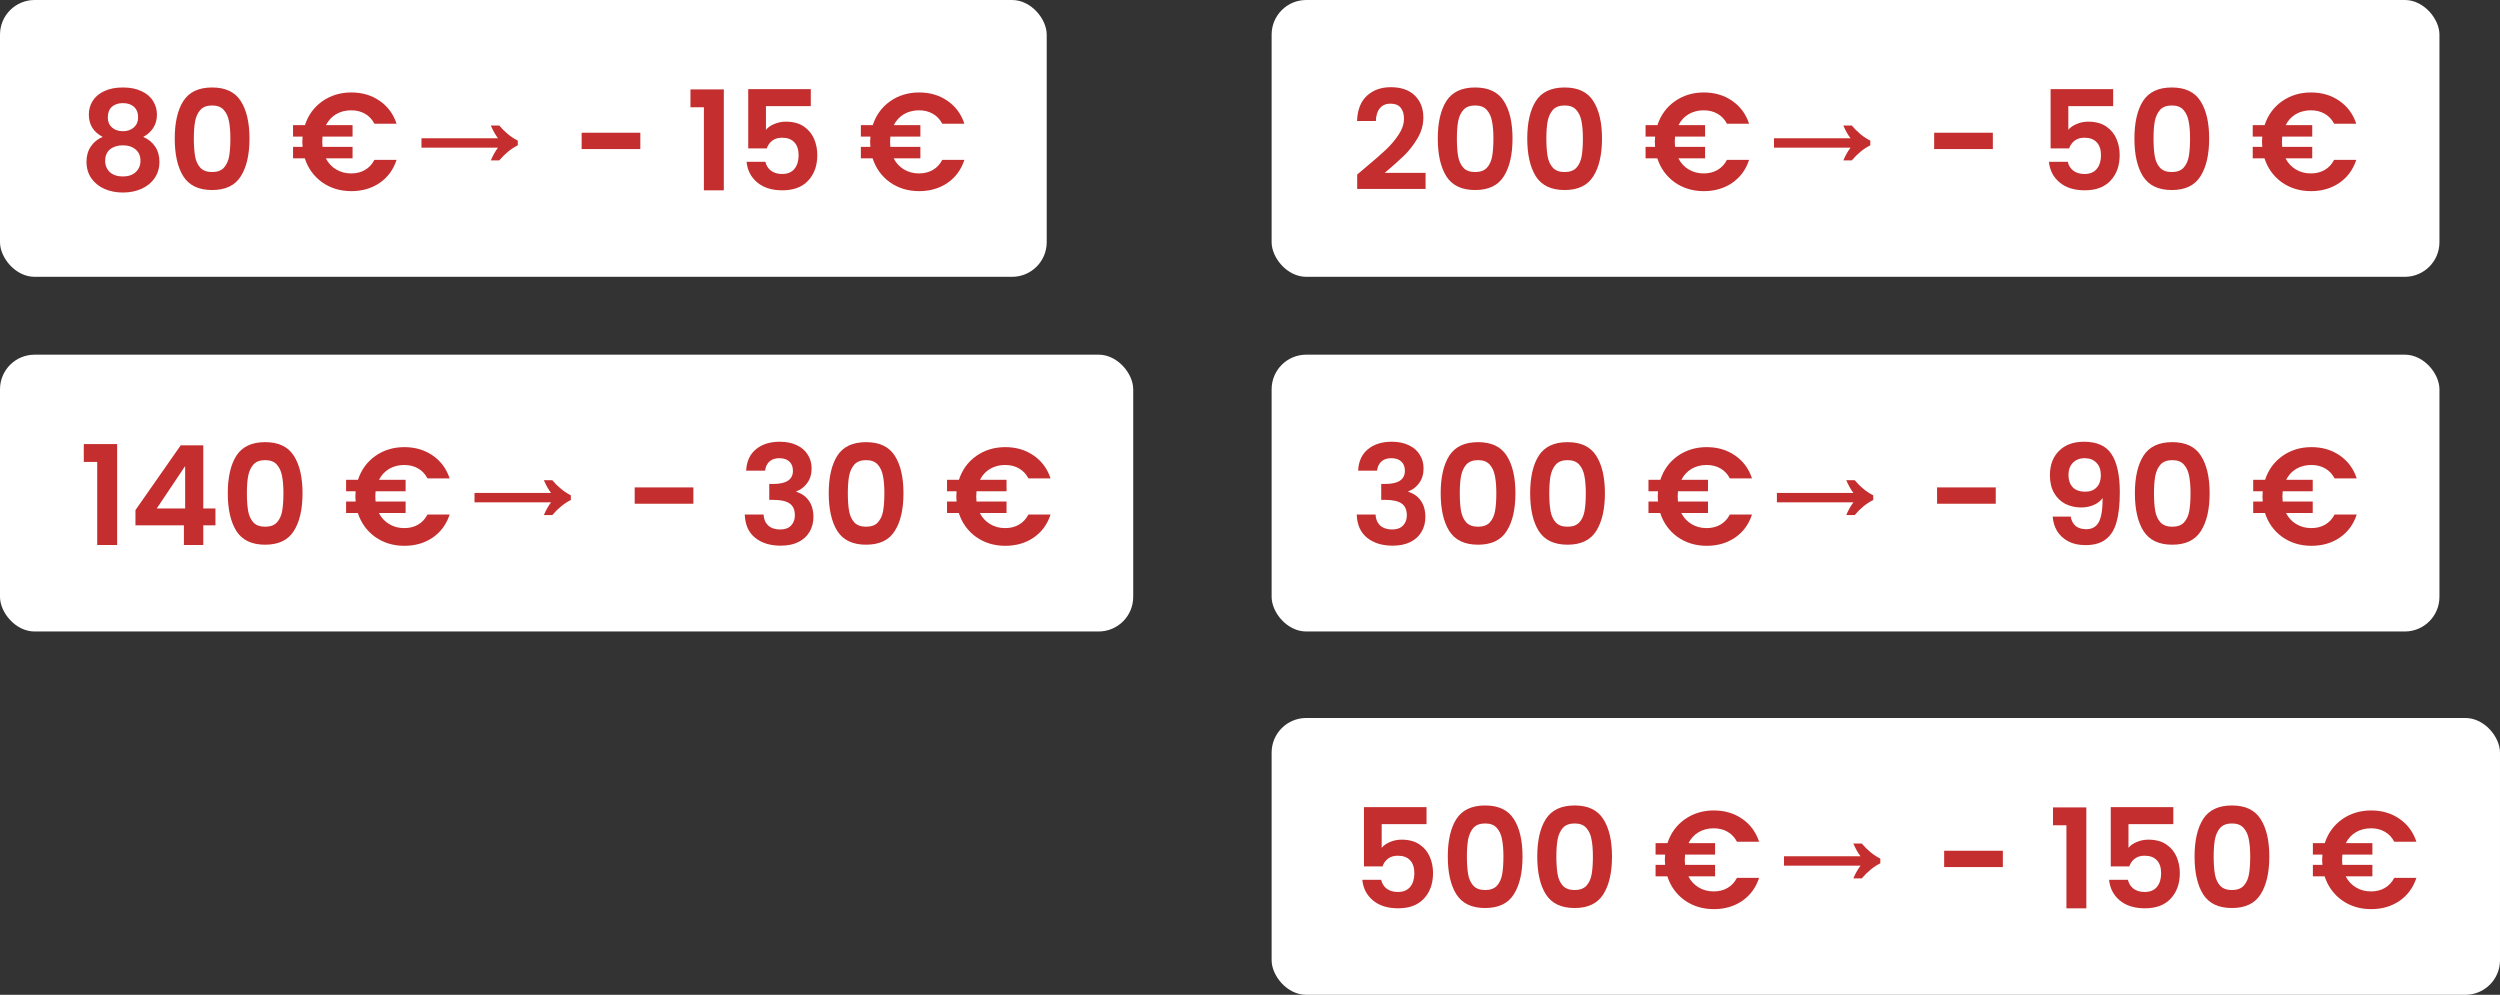
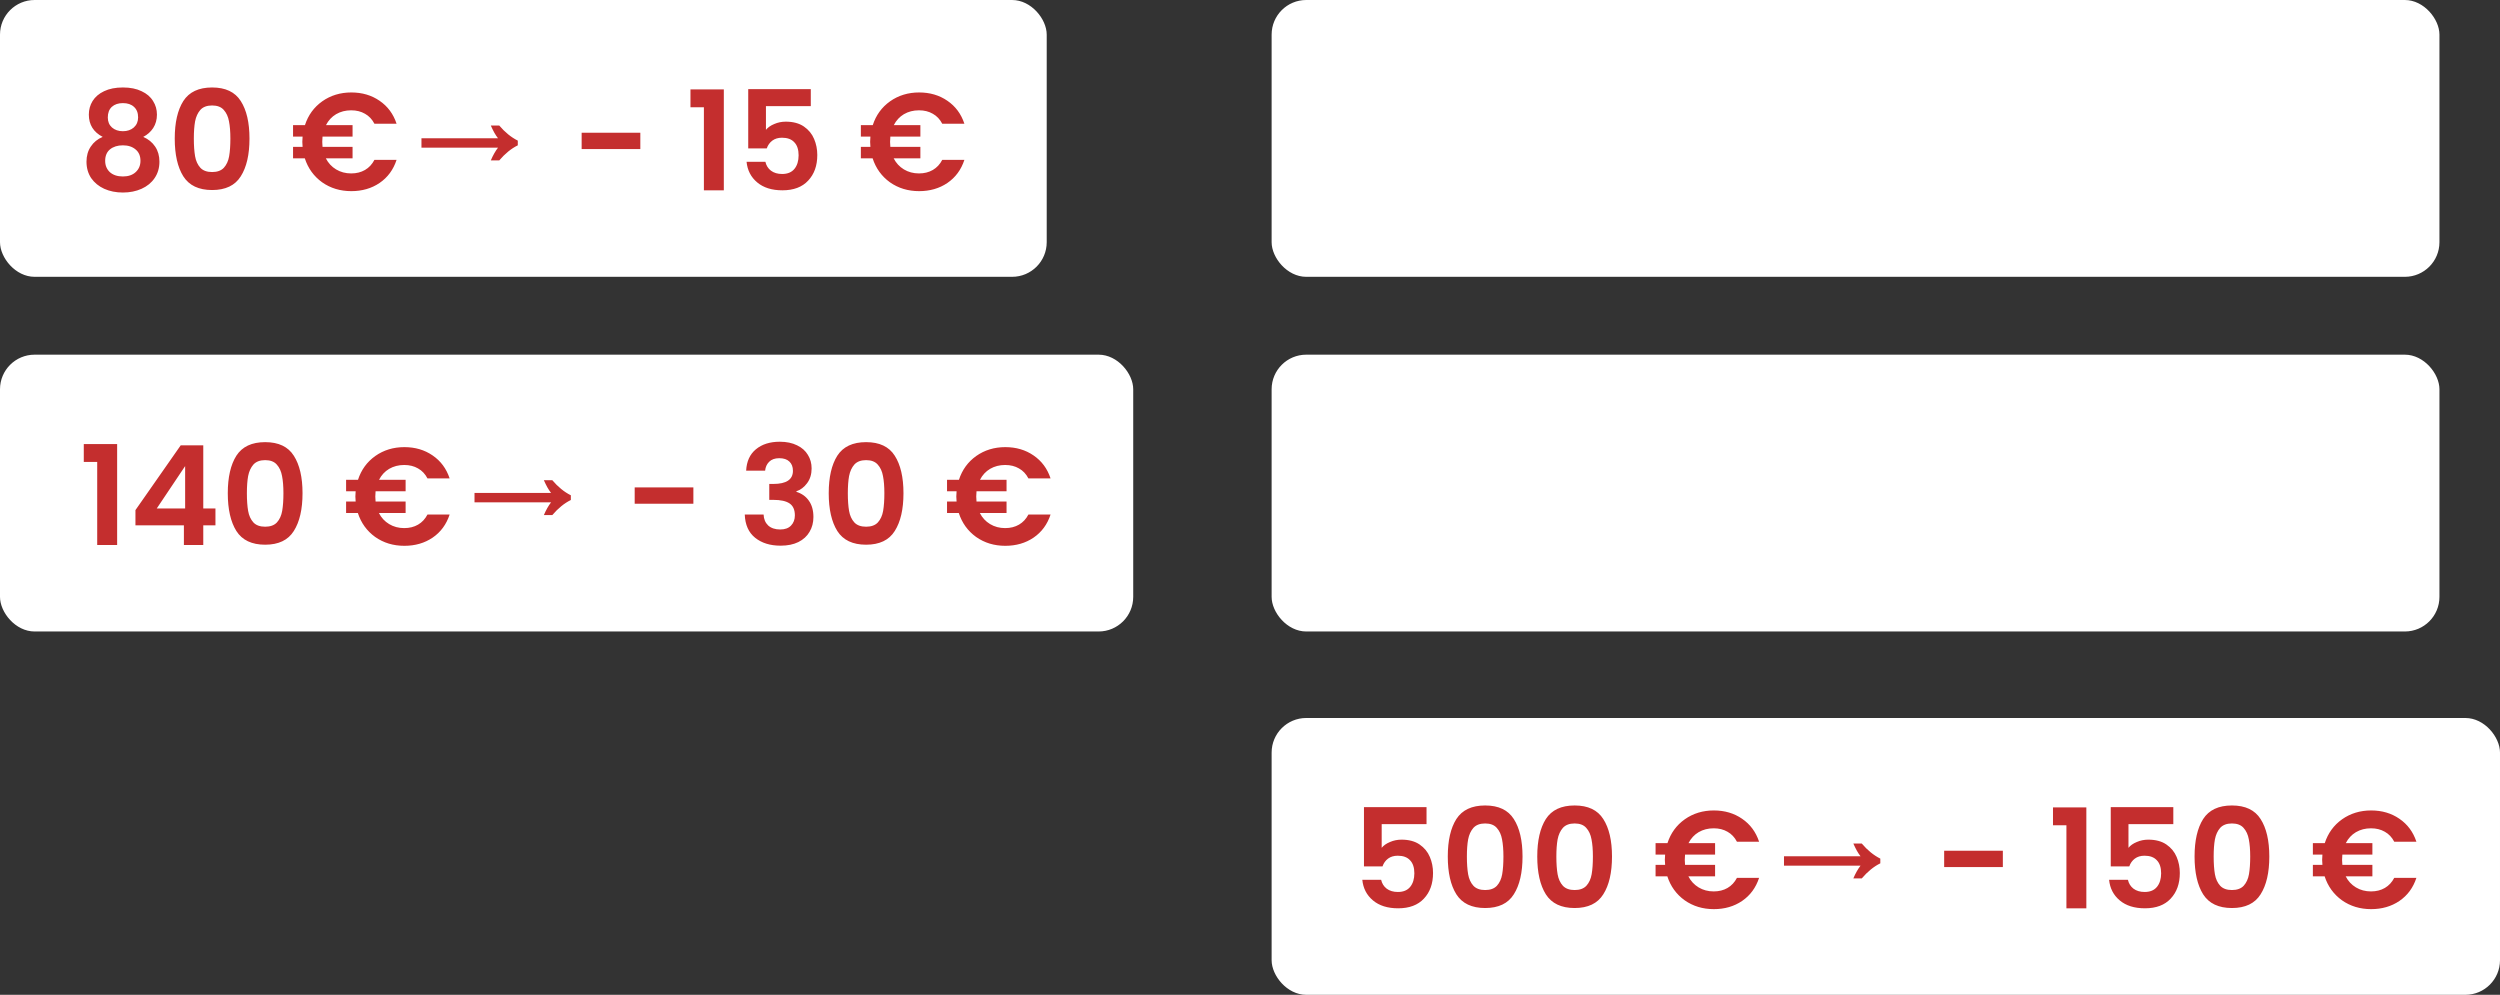
<svg xmlns="http://www.w3.org/2000/svg" width="289" height="115" viewBox="0 0 289 115" fill="none">
  <rect x="0" y="0" width="289" height="115" fill="#333333" stroke="none" />
  <rect width="121" height="32" rx="4" fill="white" />
  <path d="M11.87 15.824C10.804 15.269 10.27 14.411 10.27 13.248C10.27 12.672 10.414 12.149 10.702 11.68C11.001 11.2 11.444 10.821 12.03 10.544C12.628 10.256 13.353 10.112 14.206 10.112C15.06 10.112 15.78 10.256 16.366 10.544C16.964 10.821 17.406 11.2 17.694 11.68C17.993 12.149 18.142 12.672 18.142 13.248C18.142 13.835 17.998 14.352 17.71 14.8C17.422 15.237 17.038 15.579 16.558 15.824C17.145 16.08 17.604 16.453 17.934 16.944C18.265 17.435 18.43 18.016 18.43 18.688C18.43 19.413 18.244 20.048 17.87 20.592C17.508 21.125 17.006 21.536 16.366 21.824C15.726 22.112 15.006 22.256 14.206 22.256C13.406 22.256 12.686 22.112 12.046 21.824C11.417 21.536 10.916 21.125 10.542 20.592C10.18 20.048 9.998 19.413 9.998 18.688C9.998 18.016 10.164 17.435 10.494 16.944C10.825 16.443 11.284 16.069 11.87 15.824ZM15.966 13.568C15.966 13.045 15.806 12.64 15.486 12.352C15.177 12.064 14.75 11.92 14.206 11.92C13.673 11.92 13.246 12.064 12.926 12.352C12.617 12.64 12.462 13.051 12.462 13.584C12.462 14.064 12.622 14.448 12.942 14.736C13.273 15.024 13.694 15.168 14.206 15.168C14.718 15.168 15.14 15.024 15.47 14.736C15.801 14.437 15.966 14.048 15.966 13.568ZM14.206 16.8C13.598 16.8 13.102 16.955 12.718 17.264C12.345 17.573 12.158 18.016 12.158 18.592C12.158 19.125 12.34 19.563 12.702 19.904C13.076 20.235 13.577 20.4 14.206 20.4C14.836 20.4 15.332 20.229 15.694 19.888C16.057 19.547 16.238 19.115 16.238 18.592C16.238 18.027 16.052 17.589 15.678 17.28C15.305 16.96 14.814 16.8 14.206 16.8ZM20.2 16.016C20.2 14.171 20.53 12.725 21.192 11.68C21.864 10.635 22.973 10.112 24.52 10.112C26.066 10.112 27.17 10.635 27.832 11.68C28.504 12.725 28.84 14.171 28.84 16.016C28.84 17.872 28.504 19.328 27.832 20.384C27.17 21.44 26.066 21.968 24.52 21.968C22.973 21.968 21.864 21.44 21.192 20.384C20.53 19.328 20.2 17.872 20.2 16.016ZM26.632 16.016C26.632 15.227 26.578 14.565 26.472 14.032C26.376 13.488 26.173 13.045 25.864 12.704C25.565 12.363 25.117 12.192 24.52 12.192C23.922 12.192 23.469 12.363 23.16 12.704C22.861 13.045 22.658 13.488 22.552 14.032C22.456 14.565 22.408 15.227 22.408 16.016C22.408 16.827 22.456 17.509 22.552 18.064C22.648 18.608 22.85 19.051 23.16 19.392C23.469 19.723 23.922 19.888 24.52 19.888C25.117 19.888 25.57 19.723 25.88 19.392C26.189 19.051 26.392 18.608 26.488 18.064C26.584 17.509 26.632 16.827 26.632 16.016ZM40.596 20.048C41.204 20.048 41.737 19.915 42.196 19.648C42.654 19.381 43.017 18.992 43.284 18.48H45.844C45.471 19.621 44.815 20.512 43.876 21.152C42.948 21.781 41.86 22.096 40.612 22.096C39.332 22.096 38.206 21.755 37.236 21.072C36.276 20.379 35.609 19.456 35.236 18.304H33.876V16.976H34.98C34.959 16.72 34.948 16.528 34.948 16.4C34.948 16.251 34.959 16.048 34.98 15.792H33.876V14.464H35.252C35.625 13.312 36.292 12.395 37.252 11.712C38.222 11.029 39.343 10.688 40.612 10.688C41.86 10.688 42.948 11.008 43.876 11.648C44.815 12.288 45.471 13.173 45.844 14.304H43.284C43.017 13.792 42.654 13.408 42.196 13.152C41.737 12.885 41.204 12.752 40.596 12.752C39.945 12.752 39.364 12.901 38.852 13.2C38.35 13.499 37.961 13.92 37.684 14.464H40.756V15.792H37.284C37.263 16.048 37.252 16.251 37.252 16.4C37.252 16.528 37.263 16.72 37.284 16.976H40.756V18.304H37.668C37.945 18.848 38.34 19.275 38.852 19.584C39.364 19.893 39.945 20.048 40.596 20.048ZM56.737 18.544C56.865 18.245 56.998 17.973 57.137 17.728C57.276 17.483 57.42 17.264 57.569 17.072H48.721V15.984H57.569C57.42 15.792 57.276 15.573 57.137 15.328C56.998 15.072 56.865 14.8 56.737 14.512H57.713C58.374 15.291 59.089 15.872 59.857 16.256V16.8C59.1 17.173 58.385 17.755 57.713 18.544H56.737ZM74.022 15.344V17.232H67.238V15.344H74.022ZM79.818 12.4V10.336H83.674V22H81.37V12.4H79.818ZM93.727 12.272H88.543V15.008C88.767 14.731 89.087 14.507 89.503 14.336C89.919 14.155 90.362 14.064 90.831 14.064C91.684 14.064 92.383 14.251 92.927 14.624C93.471 14.997 93.866 15.477 94.111 16.064C94.356 16.64 94.479 17.259 94.479 17.92C94.479 19.147 94.127 20.133 93.423 20.88C92.73 21.627 91.738 22 90.447 22C89.231 22 88.26 21.696 87.535 21.088C86.81 20.48 86.399 19.685 86.303 18.704H88.479C88.575 19.131 88.788 19.472 89.119 19.728C89.46 19.984 89.892 20.112 90.415 20.112C91.044 20.112 91.519 19.915 91.839 19.52C92.159 19.125 92.319 18.603 92.319 17.952C92.319 17.291 92.154 16.789 91.823 16.448C91.503 16.096 91.028 15.92 90.399 15.92C89.951 15.92 89.578 16.032 89.279 16.256C88.98 16.48 88.767 16.779 88.639 17.152H86.495V10.304H93.727V12.272ZM106.236 20.048C106.844 20.048 107.378 19.915 107.836 19.648C108.295 19.381 108.658 18.992 108.924 18.48H111.484C111.111 19.621 110.455 20.512 109.516 21.152C108.588 21.781 107.5 22.096 106.252 22.096C104.972 22.096 103.847 21.755 102.876 21.072C101.916 20.379 101.25 19.456 100.876 18.304H99.516V16.976H100.62C100.599 16.72 100.588 16.528 100.588 16.4C100.588 16.251 100.599 16.048 100.62 15.792H99.516V14.464H100.892C101.266 13.312 101.932 12.395 102.892 11.712C103.863 11.029 104.983 10.688 106.252 10.688C107.5 10.688 108.588 11.008 109.516 11.648C110.455 12.288 111.111 13.173 111.484 14.304H108.924C108.658 13.792 108.295 13.408 107.836 13.152C107.378 12.885 106.844 12.752 106.236 12.752C105.586 12.752 105.004 12.901 104.492 13.2C103.991 13.499 103.602 13.92 103.324 14.464H106.396V15.792H102.924C102.903 16.048 102.892 16.251 102.892 16.4C102.892 16.528 102.903 16.72 102.924 16.976H106.396V18.304H103.308C103.586 18.848 103.98 19.275 104.492 19.584C105.004 19.893 105.586 20.048 106.236 20.048Z" fill="#C42E2E" />
  <rect x="147" y="83" width="142" height="32" rx="4" fill="white" />
  <path d="M164.907 95.272H159.723V98.008C159.947 97.731 160.267 97.507 160.683 97.336C161.099 97.155 161.541 97.064 162.011 97.064C162.864 97.064 163.563 97.251 164.107 97.624C164.651 97.997 165.045 98.477 165.291 99.064C165.536 99.64 165.659 100.259 165.659 100.92C165.659 102.147 165.307 103.133 164.603 103.88C163.909 104.627 162.917 105 161.627 105C160.411 105 159.44 104.696 158.715 104.088C157.989 103.48 157.579 102.685 157.483 101.704H159.659C159.755 102.131 159.968 102.472 160.299 102.728C160.64 102.984 161.072 103.112 161.595 103.112C162.224 103.112 162.699 102.915 163.019 102.52C163.339 102.125 163.499 101.603 163.499 100.952C163.499 100.291 163.333 99.789 163.003 99.448C162.683 99.096 162.208 98.92 161.579 98.92C161.131 98.92 160.757 99.032 160.459 99.256C160.16 99.48 159.947 99.779 159.819 100.152H157.675V93.304H164.907V95.272ZM167.364 99.016C167.364 97.171 167.694 95.725 168.356 94.68C169.028 93.635 170.137 93.112 171.684 93.112C173.23 93.112 174.334 93.635 174.996 94.68C175.668 95.725 176.004 97.171 176.004 99.016C176.004 100.872 175.668 102.328 174.996 103.384C174.334 104.44 173.23 104.968 171.684 104.968C170.137 104.968 169.028 104.44 168.356 103.384C167.694 102.328 167.364 100.872 167.364 99.016ZM173.796 99.016C173.796 98.227 173.742 97.565 173.636 97.032C173.54 96.488 173.337 96.045 173.028 95.704C172.729 95.363 172.281 95.192 171.684 95.192C171.086 95.192 170.633 95.363 170.324 95.704C170.025 96.045 169.822 96.488 169.716 97.032C169.62 97.565 169.572 98.227 169.572 99.016C169.572 99.827 169.62 100.509 169.716 101.064C169.812 101.608 170.014 102.051 170.324 102.392C170.633 102.723 171.086 102.888 171.684 102.888C172.281 102.888 172.734 102.723 173.044 102.392C173.353 102.051 173.556 101.608 173.652 101.064C173.748 100.509 173.796 99.827 173.796 99.016ZM177.707 99.016C177.707 97.171 178.038 95.725 178.699 94.68C179.371 93.635 180.481 93.112 182.027 93.112C183.574 93.112 184.678 93.635 185.339 94.68C186.011 95.725 186.347 97.171 186.347 99.016C186.347 100.872 186.011 102.328 185.339 103.384C184.678 104.44 183.574 104.968 182.027 104.968C180.481 104.968 179.371 104.44 178.699 103.384C178.038 102.328 177.707 100.872 177.707 99.016ZM184.139 99.016C184.139 98.227 184.086 97.565 183.979 97.032C183.883 96.488 183.681 96.045 183.371 95.704C183.073 95.363 182.625 95.192 182.027 95.192C181.43 95.192 180.977 95.363 180.667 95.704C180.369 96.045 180.166 96.488 180.059 97.032C179.963 97.565 179.915 98.227 179.915 99.016C179.915 99.827 179.963 100.509 180.059 101.064C180.155 101.608 180.358 102.051 180.667 102.392C180.977 102.723 181.43 102.888 182.027 102.888C182.625 102.888 183.078 102.723 183.387 102.392C183.697 102.051 183.899 101.608 183.995 101.064C184.091 100.509 184.139 99.827 184.139 99.016ZM198.104 103.048C198.712 103.048 199.245 102.915 199.704 102.648C200.162 102.381 200.525 101.992 200.792 101.48H203.352C202.978 102.621 202.322 103.512 201.384 104.152C200.456 104.781 199.368 105.096 198.12 105.096C196.84 105.096 195.714 104.755 194.744 104.072C193.784 103.379 193.117 102.456 192.744 101.304H191.384V99.976H192.488C192.466 99.72 192.456 99.528 192.456 99.4C192.456 99.251 192.466 99.048 192.488 98.792H191.384V97.464H192.76C193.133 96.312 193.8 95.395 194.76 94.712C195.73 94.029 196.85 93.688 198.12 93.688C199.368 93.688 200.456 94.008 201.384 94.648C202.322 95.288 202.978 96.173 203.352 97.304H200.792C200.525 96.792 200.162 96.408 199.704 96.152C199.245 95.885 198.712 95.752 198.104 95.752C197.453 95.752 196.872 95.901 196.36 96.2C195.858 96.499 195.469 96.92 195.192 97.464H198.264V98.792H194.792C194.77 99.048 194.76 99.251 194.76 99.4C194.76 99.528 194.77 99.72 194.792 99.976H198.264V101.304H195.176C195.453 101.848 195.848 102.275 196.36 102.584C196.872 102.893 197.453 103.048 198.104 103.048ZM214.245 101.544C214.373 101.245 214.506 100.973 214.645 100.728C214.784 100.483 214.928 100.264 215.077 100.072H206.229V98.984H215.077C214.928 98.792 214.784 98.573 214.645 98.328C214.506 98.072 214.373 97.8 214.245 97.512H215.221C215.882 98.291 216.597 98.872 217.365 99.256V99.8C216.608 100.173 215.893 100.755 215.221 101.544H214.245ZM231.529 98.344V100.232H224.745V98.344H231.529ZM237.326 95.4V93.336H241.182V105H238.878V95.4H237.326ZM251.235 95.272H246.051V98.008C246.275 97.731 246.595 97.507 247.011 97.336C247.427 97.155 247.87 97.064 248.339 97.064C249.192 97.064 249.891 97.251 250.435 97.624C250.979 97.997 251.374 98.477 251.619 99.064C251.864 99.64 251.987 100.259 251.987 100.92C251.987 102.147 251.635 103.133 250.931 103.88C250.238 104.627 249.246 105 247.955 105C246.739 105 245.768 104.696 245.043 104.088C244.318 103.48 243.907 102.685 243.811 101.704H245.987C246.083 102.131 246.296 102.472 246.627 102.728C246.968 102.984 247.4 103.112 247.923 103.112C248.552 103.112 249.027 102.915 249.347 102.52C249.667 102.125 249.827 101.603 249.827 100.952C249.827 100.291 249.662 99.789 249.331 99.448C249.011 99.096 248.536 98.92 247.907 98.92C247.459 98.92 247.086 99.032 246.787 99.256C246.488 99.48 246.275 99.779 246.147 100.152H244.003V93.304H251.235V95.272ZM253.692 99.016C253.692 97.171 254.022 95.725 254.684 94.68C255.356 93.635 256.465 93.112 258.012 93.112C259.558 93.112 260.662 93.635 261.324 94.68C261.996 95.725 262.332 97.171 262.332 99.016C262.332 100.872 261.996 102.328 261.324 103.384C260.662 104.44 259.558 104.968 258.012 104.968C256.465 104.968 255.356 104.44 254.684 103.384C254.022 102.328 253.692 100.872 253.692 99.016ZM260.124 99.016C260.124 98.227 260.07 97.565 259.964 97.032C259.868 96.488 259.665 96.045 259.356 95.704C259.057 95.363 258.609 95.192 258.012 95.192C257.414 95.192 256.961 95.363 256.652 95.704C256.353 96.045 256.15 96.488 256.044 97.032C255.948 97.565 255.9 98.227 255.9 99.016C255.9 99.827 255.948 100.509 256.044 101.064C256.14 101.608 256.342 102.051 256.652 102.392C256.961 102.723 257.414 102.888 258.012 102.888C258.609 102.888 259.062 102.723 259.372 102.392C259.681 102.051 259.884 101.608 259.98 101.064C260.076 100.509 260.124 99.827 260.124 99.016ZM274.088 103.048C274.696 103.048 275.229 102.915 275.688 102.648C276.147 102.381 276.509 101.992 276.776 101.48H279.336C278.963 102.621 278.307 103.512 277.368 104.152C276.44 104.781 275.352 105.096 274.104 105.096C272.824 105.096 271.699 104.755 270.728 104.072C269.768 103.379 269.101 102.456 268.728 101.304H267.368V99.976H268.472C268.451 99.72 268.44 99.528 268.44 99.4C268.44 99.251 268.451 99.048 268.472 98.792H267.368V97.464H268.744C269.117 96.312 269.784 95.395 270.744 94.712C271.715 94.029 272.835 93.688 274.104 93.688C275.352 93.688 276.44 94.008 277.368 94.648C278.307 95.288 278.963 96.173 279.336 97.304H276.776C276.509 96.792 276.147 96.408 275.688 96.152C275.229 95.885 274.696 95.752 274.088 95.752C273.437 95.752 272.856 95.901 272.344 96.2C271.843 96.499 271.453 96.92 271.176 97.464H274.248V98.792H270.776C270.755 99.048 270.744 99.251 270.744 99.4C270.744 99.528 270.755 99.72 270.776 99.976H274.248V101.304H271.16C271.437 101.848 271.832 102.275 272.344 102.584C272.856 102.893 273.437 103.048 274.088 103.048Z" fill="#C42E2E" />
  <rect y="41" width="131" height="32" rx="4" fill="white" />
  <path d="M9.685 53.4V51.336H13.541V63H11.237V53.4H9.685ZM15.658 60.728V58.968L20.89 51.48H23.498V58.776H24.906V60.728H23.498V63H21.258V60.728H15.658ZM21.402 53.88L18.122 58.776H21.402V53.88ZM26.332 57.016C26.332 55.171 26.663 53.725 27.324 52.68C27.996 51.635 29.106 51.112 30.652 51.112C32.199 51.112 33.303 51.635 33.964 52.68C34.636 53.725 34.972 55.171 34.972 57.016C34.972 58.872 34.636 60.328 33.964 61.384C33.303 62.44 32.199 62.968 30.652 62.968C29.106 62.968 27.996 62.44 27.324 61.384C26.663 60.328 26.332 58.872 26.332 57.016ZM32.764 57.016C32.764 56.227 32.711 55.565 32.604 55.032C32.508 54.488 32.306 54.045 31.996 53.704C31.698 53.363 31.25 53.192 30.652 53.192C30.055 53.192 29.602 53.363 29.292 53.704C28.994 54.045 28.791 54.488 28.684 55.032C28.588 55.565 28.54 56.227 28.54 57.016C28.54 57.827 28.588 58.509 28.684 59.064C28.78 59.608 28.983 60.051 29.292 60.392C29.602 60.723 30.055 60.888 30.652 60.888C31.25 60.888 31.703 60.723 32.012 60.392C32.322 60.051 32.524 59.608 32.62 59.064C32.716 58.509 32.764 57.827 32.764 57.016ZM46.729 61.048C47.337 61.048 47.87 60.915 48.329 60.648C48.787 60.381 49.15 59.992 49.417 59.48H51.977C51.603 60.621 50.947 61.512 50.009 62.152C49.081 62.781 47.993 63.096 46.745 63.096C45.465 63.096 44.339 62.755 43.369 62.072C42.409 61.379 41.742 60.456 41.369 59.304H40.009V57.976H41.113C41.091 57.72 41.081 57.528 41.081 57.4C41.081 57.251 41.091 57.048 41.113 56.792H40.009V55.464H41.385C41.758 54.312 42.425 53.395 43.385 52.712C44.355 52.029 45.475 51.688 46.745 51.688C47.993 51.688 49.081 52.008 50.009 52.648C50.947 53.288 51.603 54.173 51.977 55.304H49.417C49.15 54.792 48.787 54.408 48.329 54.152C47.87 53.885 47.337 53.752 46.729 53.752C46.078 53.752 45.497 53.901 44.985 54.2C44.483 54.499 44.094 54.92 43.817 55.464H46.889V56.792H43.417C43.395 57.048 43.385 57.251 43.385 57.4C43.385 57.528 43.395 57.72 43.417 57.976H46.889V59.304H43.801C44.078 59.848 44.473 60.275 44.985 60.584C45.497 60.893 46.078 61.048 46.729 61.048ZM62.87 59.544C62.998 59.245 63.131 58.973 63.27 58.728C63.408 58.483 63.553 58.264 63.702 58.072H54.854V56.984H63.702C63.553 56.792 63.408 56.573 63.27 56.328C63.131 56.072 62.998 55.8 62.87 55.512H63.846C64.507 56.291 65.222 56.872 65.99 57.256V57.8C65.233 58.173 64.518 58.755 63.846 59.544H62.87ZM80.154 56.344V58.232H73.37V56.344H80.154ZM86.255 54.408C86.308 53.341 86.682 52.52 87.375 51.944C88.079 51.357 89.002 51.064 90.143 51.064C90.922 51.064 91.588 51.203 92.143 51.48C92.698 51.747 93.114 52.115 93.391 52.584C93.679 53.043 93.823 53.565 93.823 54.152C93.823 54.824 93.647 55.395 93.295 55.864C92.954 56.323 92.543 56.632 92.063 56.792V56.856C92.682 57.048 93.162 57.389 93.503 57.88C93.855 58.371 94.031 59 94.031 59.768C94.031 60.408 93.882 60.979 93.583 61.48C93.295 61.981 92.863 62.376 92.287 62.664C91.722 62.941 91.039 63.08 90.239 63.08C89.034 63.08 88.052 62.776 87.295 62.168C86.538 61.56 86.138 60.664 86.095 59.48H88.271C88.292 60.003 88.468 60.424 88.799 60.744C89.14 61.053 89.604 61.208 90.191 61.208C90.735 61.208 91.151 61.059 91.439 60.76C91.738 60.451 91.887 60.056 91.887 59.576C91.887 58.936 91.684 58.477 91.279 58.2C90.874 57.923 90.244 57.784 89.391 57.784H88.927V55.944H89.391C90.906 55.944 91.663 55.437 91.663 54.424C91.663 53.965 91.524 53.608 91.247 53.352C90.98 53.096 90.591 52.968 90.079 52.968C89.578 52.968 89.188 53.107 88.911 53.384C88.644 53.651 88.49 53.992 88.447 54.408H86.255ZM95.801 57.016C95.801 55.171 96.132 53.725 96.793 52.68C97.465 51.635 98.575 51.112 100.121 51.112C101.668 51.112 102.772 51.635 103.433 52.68C104.105 53.725 104.441 55.171 104.441 57.016C104.441 58.872 104.105 60.328 103.433 61.384C102.772 62.44 101.668 62.968 100.121 62.968C98.575 62.968 97.465 62.44 96.793 61.384C96.132 60.328 95.801 58.872 95.801 57.016ZM102.233 57.016C102.233 56.227 102.18 55.565 102.073 55.032C101.977 54.488 101.774 54.045 101.465 53.704C101.166 53.363 100.718 53.192 100.121 53.192C99.524 53.192 99.07 53.363 98.761 53.704C98.463 54.045 98.26 54.488 98.153 55.032C98.057 55.565 98.009 56.227 98.009 57.016C98.009 57.827 98.057 58.509 98.153 59.064C98.249 59.608 98.452 60.051 98.761 60.392C99.07 60.723 99.524 60.888 100.121 60.888C100.718 60.888 101.172 60.723 101.481 60.392C101.79 60.051 101.993 59.608 102.089 59.064C102.185 58.509 102.233 57.827 102.233 57.016ZM116.197 61.048C116.805 61.048 117.339 60.915 117.797 60.648C118.256 60.381 118.619 59.992 118.885 59.48H121.445C121.072 60.621 120.416 61.512 119.477 62.152C118.549 62.781 117.461 63.096 116.213 63.096C114.933 63.096 113.808 62.755 112.837 62.072C111.877 61.379 111.211 60.456 110.837 59.304H109.477V57.976H110.581C110.56 57.72 110.549 57.528 110.549 57.4C110.549 57.251 110.56 57.048 110.581 56.792H109.477V55.464H110.853C111.227 54.312 111.893 53.395 112.853 52.712C113.824 52.029 114.944 51.688 116.213 51.688C117.461 51.688 118.549 52.008 119.477 52.648C120.416 53.288 121.072 54.173 121.445 55.304H118.885C118.619 54.792 118.256 54.408 117.797 54.152C117.339 53.885 116.805 53.752 116.197 53.752C115.547 53.752 114.965 53.901 114.453 54.2C113.952 54.499 113.563 54.92 113.285 55.464H116.357V56.792H112.885C112.864 57.048 112.853 57.251 112.853 57.4C112.853 57.528 112.864 57.72 112.885 57.976H116.357V59.304H113.269C113.547 59.848 113.941 60.275 114.453 60.584C114.965 60.893 115.547 61.048 116.197 61.048Z" fill="#C42E2E" />
  <rect x="147" width="135" height="32" rx="4" fill="white" />
-   <path d="M157.724 19.472C158.748 18.619 159.564 17.909 160.172 17.344C160.78 16.768 161.287 16.171 161.692 15.552C162.097 14.933 162.3 14.325 162.3 13.728C162.3 13.184 162.172 12.757 161.916 12.448C161.66 12.139 161.265 11.984 160.732 11.984C160.199 11.984 159.788 12.165 159.5 12.528C159.212 12.88 159.063 13.365 159.052 13.984H156.876C156.919 12.704 157.297 11.733 158.012 11.072C158.737 10.411 159.655 10.08 160.764 10.08C161.98 10.08 162.913 10.405 163.564 11.056C164.215 11.696 164.54 12.544 164.54 13.6C164.54 14.432 164.316 15.227 163.868 15.984C163.42 16.741 162.908 17.403 162.332 17.968C161.756 18.523 161.004 19.195 160.076 19.984H164.796V21.84H156.892V20.176L157.724 19.472ZM166.207 16.016C166.207 14.171 166.538 12.725 167.199 11.68C167.871 10.635 168.981 10.112 170.527 10.112C172.074 10.112 173.178 10.635 173.839 11.68C174.511 12.725 174.847 14.171 174.847 16.016C174.847 17.872 174.511 19.328 173.839 20.384C173.178 21.44 172.074 21.968 170.527 21.968C168.981 21.968 167.871 21.44 167.199 20.384C166.538 19.328 166.207 17.872 166.207 16.016ZM172.639 16.016C172.639 15.227 172.586 14.565 172.479 14.032C172.383 13.488 172.181 13.045 171.871 12.704C171.573 12.363 171.125 12.192 170.527 12.192C169.93 12.192 169.477 12.363 169.167 12.704C168.869 13.045 168.666 13.488 168.559 14.032C168.463 14.565 168.415 15.227 168.415 16.016C168.415 16.827 168.463 17.509 168.559 18.064C168.655 18.608 168.858 19.051 169.167 19.392C169.477 19.723 169.93 19.888 170.527 19.888C171.125 19.888 171.578 19.723 171.887 19.392C172.197 19.051 172.399 18.608 172.495 18.064C172.591 17.509 172.639 16.827 172.639 16.016ZM176.551 16.016C176.551 14.171 176.882 12.725 177.543 11.68C178.215 10.635 179.324 10.112 180.871 10.112C182.418 10.112 183.522 10.635 184.183 11.68C184.855 12.725 185.191 14.171 185.191 16.016C185.191 17.872 184.855 19.328 184.183 20.384C183.522 21.44 182.418 21.968 180.871 21.968C179.324 21.968 178.215 21.44 177.543 20.384C176.882 19.328 176.551 17.872 176.551 16.016ZM182.983 16.016C182.983 15.227 182.93 14.565 182.823 14.032C182.727 13.488 182.524 13.045 182.215 12.704C181.916 12.363 181.468 12.192 180.871 12.192C180.274 12.192 179.82 12.363 179.511 12.704C179.212 13.045 179.01 13.488 178.903 14.032C178.807 14.565 178.759 15.227 178.759 16.016C178.759 16.827 178.807 17.509 178.903 18.064C178.999 18.608 179.202 19.051 179.511 19.392C179.82 19.723 180.274 19.888 180.871 19.888C181.468 19.888 181.922 19.723 182.231 19.392C182.54 19.051 182.743 18.608 182.839 18.064C182.935 17.509 182.983 16.827 182.983 16.016ZM196.947 20.048C197.555 20.048 198.089 19.915 198.547 19.648C199.006 19.381 199.369 18.992 199.635 18.48H202.195C201.822 19.621 201.166 20.512 200.227 21.152C199.299 21.781 198.211 22.096 196.963 22.096C195.683 22.096 194.558 21.755 193.587 21.072C192.627 20.379 191.961 19.456 191.587 18.304H190.227V16.976H191.331C191.31 16.72 191.299 16.528 191.299 16.4C191.299 16.251 191.31 16.048 191.331 15.792H190.227V14.464H191.603C191.977 13.312 192.643 12.395 193.603 11.712C194.574 11.029 195.694 10.688 196.963 10.688C198.211 10.688 199.299 11.008 200.227 11.648C201.166 12.288 201.822 13.173 202.195 14.304H199.635C199.369 13.792 199.006 13.408 198.547 13.152C198.089 12.885 197.555 12.752 196.947 12.752C196.297 12.752 195.715 12.901 195.203 13.2C194.702 13.499 194.313 13.92 194.035 14.464H197.107V15.792H193.635C193.614 16.048 193.603 16.251 193.603 16.4C193.603 16.528 193.614 16.72 193.635 16.976H197.107V18.304H194.019C194.297 18.848 194.691 19.275 195.203 19.584C195.715 19.893 196.297 20.048 196.947 20.048ZM213.089 18.544C213.217 18.245 213.35 17.973 213.489 17.728C213.627 17.483 213.771 17.264 213.921 17.072H205.073V15.984H213.921C213.771 15.792 213.627 15.573 213.489 15.328C213.35 15.072 213.217 14.8 213.089 14.512H214.065C214.726 15.291 215.441 15.872 216.209 16.256V16.8C215.451 17.173 214.737 17.755 214.065 18.544H213.089ZM230.373 15.344V17.232H223.589V15.344H230.373ZM244.282 12.272H239.098V15.008C239.322 14.731 239.642 14.507 240.058 14.336C240.474 14.155 240.916 14.064 241.386 14.064C242.239 14.064 242.938 14.251 243.482 14.624C244.026 14.997 244.42 15.477 244.666 16.064C244.911 16.64 245.034 17.259 245.034 17.92C245.034 19.147 244.682 20.133 243.978 20.88C243.284 21.627 242.292 22 241.002 22C239.786 22 238.815 21.696 238.09 21.088C237.364 20.48 236.954 19.685 236.858 18.704H239.034C239.13 19.131 239.343 19.472 239.674 19.728C240.015 19.984 240.447 20.112 240.97 20.112C241.599 20.112 242.074 19.915 242.394 19.52C242.714 19.125 242.874 18.603 242.874 17.952C242.874 17.291 242.708 16.789 242.378 16.448C242.058 16.096 241.583 15.92 240.954 15.92C240.506 15.92 240.132 16.032 239.834 16.256C239.535 16.48 239.322 16.779 239.194 17.152H237.05V10.304H244.282V12.272ZM246.739 16.016C246.739 14.171 247.069 12.725 247.731 11.68C248.403 10.635 249.512 10.112 251.059 10.112C252.605 10.112 253.709 10.635 254.371 11.68C255.043 12.725 255.379 14.171 255.379 16.016C255.379 17.872 255.043 19.328 254.371 20.384C253.709 21.44 252.605 21.968 251.059 21.968C249.512 21.968 248.403 21.44 247.731 20.384C247.069 19.328 246.739 17.872 246.739 16.016ZM253.171 16.016C253.171 15.227 253.117 14.565 253.011 14.032C252.915 13.488 252.712 13.045 252.403 12.704C252.104 12.363 251.656 12.192 251.059 12.192C250.461 12.192 250.008 12.363 249.699 12.704C249.4 13.045 249.197 13.488 249.091 14.032C248.995 14.565 248.947 15.227 248.947 16.016C248.947 16.827 248.995 17.509 249.091 18.064C249.187 18.608 249.389 19.051 249.699 19.392C250.008 19.723 250.461 19.888 251.059 19.888C251.656 19.888 252.109 19.723 252.419 19.392C252.728 19.051 252.931 18.608 253.027 18.064C253.123 17.509 253.171 16.827 253.171 16.016ZM267.135 20.048C267.743 20.048 268.276 19.915 268.735 19.648C269.194 19.381 269.556 18.992 269.823 18.48H272.383C272.01 19.621 271.354 20.512 270.415 21.152C269.487 21.781 268.399 22.096 267.151 22.096C265.871 22.096 264.746 21.755 263.775 21.072C262.815 20.379 262.148 19.456 261.775 18.304H260.415V16.976H261.519C261.498 16.72 261.487 16.528 261.487 16.4C261.487 16.251 261.498 16.048 261.519 15.792H260.415V14.464H261.791C262.164 13.312 262.831 12.395 263.791 11.712C264.762 11.029 265.882 10.688 267.151 10.688C268.399 10.688 269.487 11.008 270.415 11.648C271.354 12.288 272.01 13.173 272.383 14.304H269.823C269.556 13.792 269.194 13.408 268.735 13.152C268.276 12.885 267.743 12.752 267.135 12.752C266.484 12.752 265.903 12.901 265.391 13.2C264.89 13.499 264.5 13.92 264.223 14.464H267.295V15.792H263.823C263.802 16.048 263.791 16.251 263.791 16.4C263.791 16.528 263.802 16.72 263.823 16.976H267.295V18.304H264.207C264.484 18.848 264.879 19.275 265.391 19.584C265.903 19.893 266.484 20.048 267.135 20.048Z" fill="#C42E2E" />
  <rect x="147" y="41" width="135" height="32" rx="4" fill="white" />
-   <path d="M156.997 54.408C157.051 53.341 157.424 52.52 158.117 51.944C158.821 51.357 159.744 51.064 160.885 51.064C161.664 51.064 162.331 51.203 162.885 51.48C163.44 51.747 163.856 52.115 164.133 52.584C164.421 53.043 164.565 53.565 164.565 54.152C164.565 54.824 164.389 55.395 164.037 55.864C163.696 56.323 163.285 56.632 162.805 56.792V56.856C163.424 57.048 163.904 57.389 164.245 57.88C164.597 58.371 164.773 59 164.773 59.768C164.773 60.408 164.624 60.979 164.325 61.48C164.037 61.981 163.605 62.376 163.029 62.664C162.464 62.941 161.781 63.08 160.981 63.08C159.776 63.08 158.795 62.776 158.037 62.168C157.28 61.56 156.88 60.664 156.837 59.48H159.013C159.035 60.003 159.211 60.424 159.541 60.744C159.883 61.053 160.347 61.208 160.933 61.208C161.477 61.208 161.893 61.059 162.181 60.76C162.48 60.451 162.629 60.056 162.629 59.576C162.629 58.936 162.427 58.477 162.021 58.2C161.616 57.923 160.987 57.784 160.133 57.784H159.669V55.944H160.133C161.648 55.944 162.405 55.437 162.405 54.424C162.405 53.965 162.267 53.608 161.989 53.352C161.723 53.096 161.333 52.968 160.821 52.968C160.32 52.968 159.931 53.107 159.653 53.384C159.387 53.651 159.232 53.992 159.189 54.408H156.997ZM166.543 57.016C166.543 55.171 166.874 53.725 167.535 52.68C168.207 51.635 169.317 51.112 170.863 51.112C172.41 51.112 173.514 51.635 174.175 52.68C174.847 53.725 175.183 55.171 175.183 57.016C175.183 58.872 174.847 60.328 174.175 61.384C173.514 62.44 172.41 62.968 170.863 62.968C169.317 62.968 168.207 62.44 167.535 61.384C166.874 60.328 166.543 58.872 166.543 57.016ZM172.975 57.016C172.975 56.227 172.922 55.565 172.815 55.032C172.719 54.488 172.517 54.045 172.207 53.704C171.909 53.363 171.461 53.192 170.863 53.192C170.266 53.192 169.813 53.363 169.503 53.704C169.205 54.045 169.002 54.488 168.895 55.032C168.799 55.565 168.751 56.227 168.751 57.016C168.751 57.827 168.799 58.509 168.895 59.064C168.991 59.608 169.194 60.051 169.503 60.392C169.813 60.723 170.266 60.888 170.863 60.888C171.461 60.888 171.914 60.723 172.223 60.392C172.533 60.051 172.735 59.608 172.831 59.064C172.927 58.509 172.975 57.827 172.975 57.016ZM176.887 57.016C176.887 55.171 177.218 53.725 177.879 52.68C178.551 51.635 179.66 51.112 181.207 51.112C182.754 51.112 183.858 51.635 184.519 52.68C185.191 53.725 185.527 55.171 185.527 57.016C185.527 58.872 185.191 60.328 184.519 61.384C183.858 62.44 182.754 62.968 181.207 62.968C179.66 62.968 178.551 62.44 177.879 61.384C177.218 60.328 176.887 58.872 176.887 57.016ZM183.319 57.016C183.319 56.227 183.266 55.565 183.159 55.032C183.063 54.488 182.86 54.045 182.551 53.704C182.252 53.363 181.804 53.192 181.207 53.192C180.61 53.192 180.156 53.363 179.847 53.704C179.548 54.045 179.346 54.488 179.239 55.032C179.143 55.565 179.095 56.227 179.095 57.016C179.095 57.827 179.143 58.509 179.239 59.064C179.335 59.608 179.538 60.051 179.847 60.392C180.156 60.723 180.61 60.888 181.207 60.888C181.804 60.888 182.258 60.723 182.567 60.392C182.876 60.051 183.079 59.608 183.175 59.064C183.271 58.509 183.319 57.827 183.319 57.016ZM197.283 61.048C197.891 61.048 198.425 60.915 198.883 60.648C199.342 60.381 199.705 59.992 199.971 59.48H202.531C202.158 60.621 201.502 61.512 200.563 62.152C199.635 62.781 198.547 63.096 197.299 63.096C196.019 63.096 194.894 62.755 193.923 62.072C192.963 61.379 192.297 60.456 191.923 59.304H190.563V57.976H191.667C191.646 57.72 191.635 57.528 191.635 57.4C191.635 57.251 191.646 57.048 191.667 56.792H190.563V55.464H191.939C192.313 54.312 192.979 53.395 193.939 52.712C194.91 52.029 196.03 51.688 197.299 51.688C198.547 51.688 199.635 52.008 200.563 52.648C201.502 53.288 202.158 54.173 202.531 55.304H199.971C199.705 54.792 199.342 54.408 198.883 54.152C198.425 53.885 197.891 53.752 197.283 53.752C196.633 53.752 196.051 53.901 195.539 54.2C195.038 54.499 194.649 54.92 194.371 55.464H197.443V56.792H193.971C193.95 57.048 193.939 57.251 193.939 57.4C193.939 57.528 193.95 57.72 193.971 57.976H197.443V59.304H194.355C194.633 59.848 195.027 60.275 195.539 60.584C196.051 60.893 196.633 61.048 197.283 61.048ZM213.425 59.544C213.553 59.245 213.686 58.973 213.825 58.728C213.963 58.483 214.107 58.264 214.257 58.072H205.409V56.984H214.257C214.107 56.792 213.963 56.573 213.825 56.328C213.686 56.072 213.553 55.8 213.425 55.512H214.401C215.062 56.291 215.777 56.872 216.545 57.256V57.8C215.787 58.173 215.073 58.755 214.401 59.544H213.425ZM230.709 56.344V58.232H223.925V56.344H230.709ZM239.37 59.72C239.455 60.189 239.647 60.552 239.946 60.808C240.255 61.053 240.666 61.176 241.178 61.176C241.839 61.176 242.319 60.904 242.618 60.36C242.916 59.805 243.066 58.877 243.066 57.576C242.82 57.917 242.474 58.184 242.026 58.376C241.588 58.568 241.114 58.664 240.602 58.664C239.919 58.664 239.3 58.525 238.746 58.248C238.202 57.96 237.77 57.539 237.45 56.984C237.13 56.419 236.97 55.736 236.97 54.936C236.97 53.752 237.322 52.813 238.026 52.12C238.73 51.416 239.69 51.064 240.906 51.064C242.42 51.064 243.487 51.549 244.106 52.52C244.735 53.491 245.05 54.952 245.05 56.904C245.05 58.291 244.927 59.427 244.682 60.312C244.447 61.197 244.036 61.869 243.45 62.328C242.874 62.787 242.084 63.016 241.082 63.016C240.292 63.016 239.62 62.867 239.066 62.568C238.511 62.259 238.084 61.859 237.786 61.368C237.498 60.867 237.332 60.317 237.29 59.72H239.37ZM241.066 56.84C241.62 56.84 242.058 56.669 242.378 56.328C242.698 55.987 242.858 55.528 242.858 54.952C242.858 54.323 242.687 53.837 242.346 53.496C242.015 53.144 241.562 52.968 240.986 52.968C240.41 52.968 239.951 53.149 239.61 53.512C239.279 53.864 239.114 54.333 239.114 54.92C239.114 55.485 239.274 55.949 239.594 56.312C239.924 56.664 240.415 56.84 241.066 56.84ZM246.793 57.016C246.793 55.171 247.124 53.725 247.785 52.68C248.457 51.635 249.567 51.112 251.113 51.112C252.66 51.112 253.764 51.635 254.425 52.68C255.097 53.725 255.433 55.171 255.433 57.016C255.433 58.872 255.097 60.328 254.425 61.384C253.764 62.44 252.66 62.968 251.113 62.968C249.567 62.968 248.457 62.44 247.785 61.384C247.124 60.328 246.793 58.872 246.793 57.016ZM253.225 57.016C253.225 56.227 253.172 55.565 253.065 55.032C252.969 54.488 252.767 54.045 252.457 53.704C252.159 53.363 251.711 53.192 251.113 53.192C250.516 53.192 250.063 53.363 249.753 53.704C249.455 54.045 249.252 54.488 249.145 55.032C249.049 55.565 249.001 56.227 249.001 57.016C249.001 57.827 249.049 58.509 249.145 59.064C249.241 59.608 249.444 60.051 249.753 60.392C250.063 60.723 250.516 60.888 251.113 60.888C251.711 60.888 252.164 60.723 252.473 60.392C252.783 60.051 252.985 59.608 253.081 59.064C253.177 58.509 253.225 57.827 253.225 57.016ZM267.19 61.048C267.798 61.048 268.331 60.915 268.79 60.648C269.248 60.381 269.611 59.992 269.878 59.48H272.438C272.064 60.621 271.408 61.512 270.47 62.152C269.542 62.781 268.454 63.096 267.206 63.096C265.926 63.096 264.8 62.755 263.83 62.072C262.87 61.379 262.203 60.456 261.83 59.304H260.47V57.976H261.574C261.552 57.72 261.542 57.528 261.542 57.4C261.542 57.251 261.552 57.048 261.574 56.792H260.47V55.464H261.846C262.219 54.312 262.886 53.395 263.846 52.712C264.816 52.029 265.936 51.688 267.206 51.688C268.454 51.688 269.542 52.008 270.47 52.648C271.408 53.288 272.064 54.173 272.438 55.304H269.878C269.611 54.792 269.248 54.408 268.79 54.152C268.331 53.885 267.798 53.752 267.19 53.752C266.539 53.752 265.958 53.901 265.446 54.2C264.944 54.499 264.555 54.92 264.278 55.464H267.35V56.792H263.878C263.856 57.048 263.846 57.251 263.846 57.4C263.846 57.528 263.856 57.72 263.878 57.976H267.35V59.304H264.262C264.539 59.848 264.934 60.275 265.446 60.584C265.958 60.893 266.539 61.048 267.19 61.048Z" fill="#C42E2E" />
</svg>